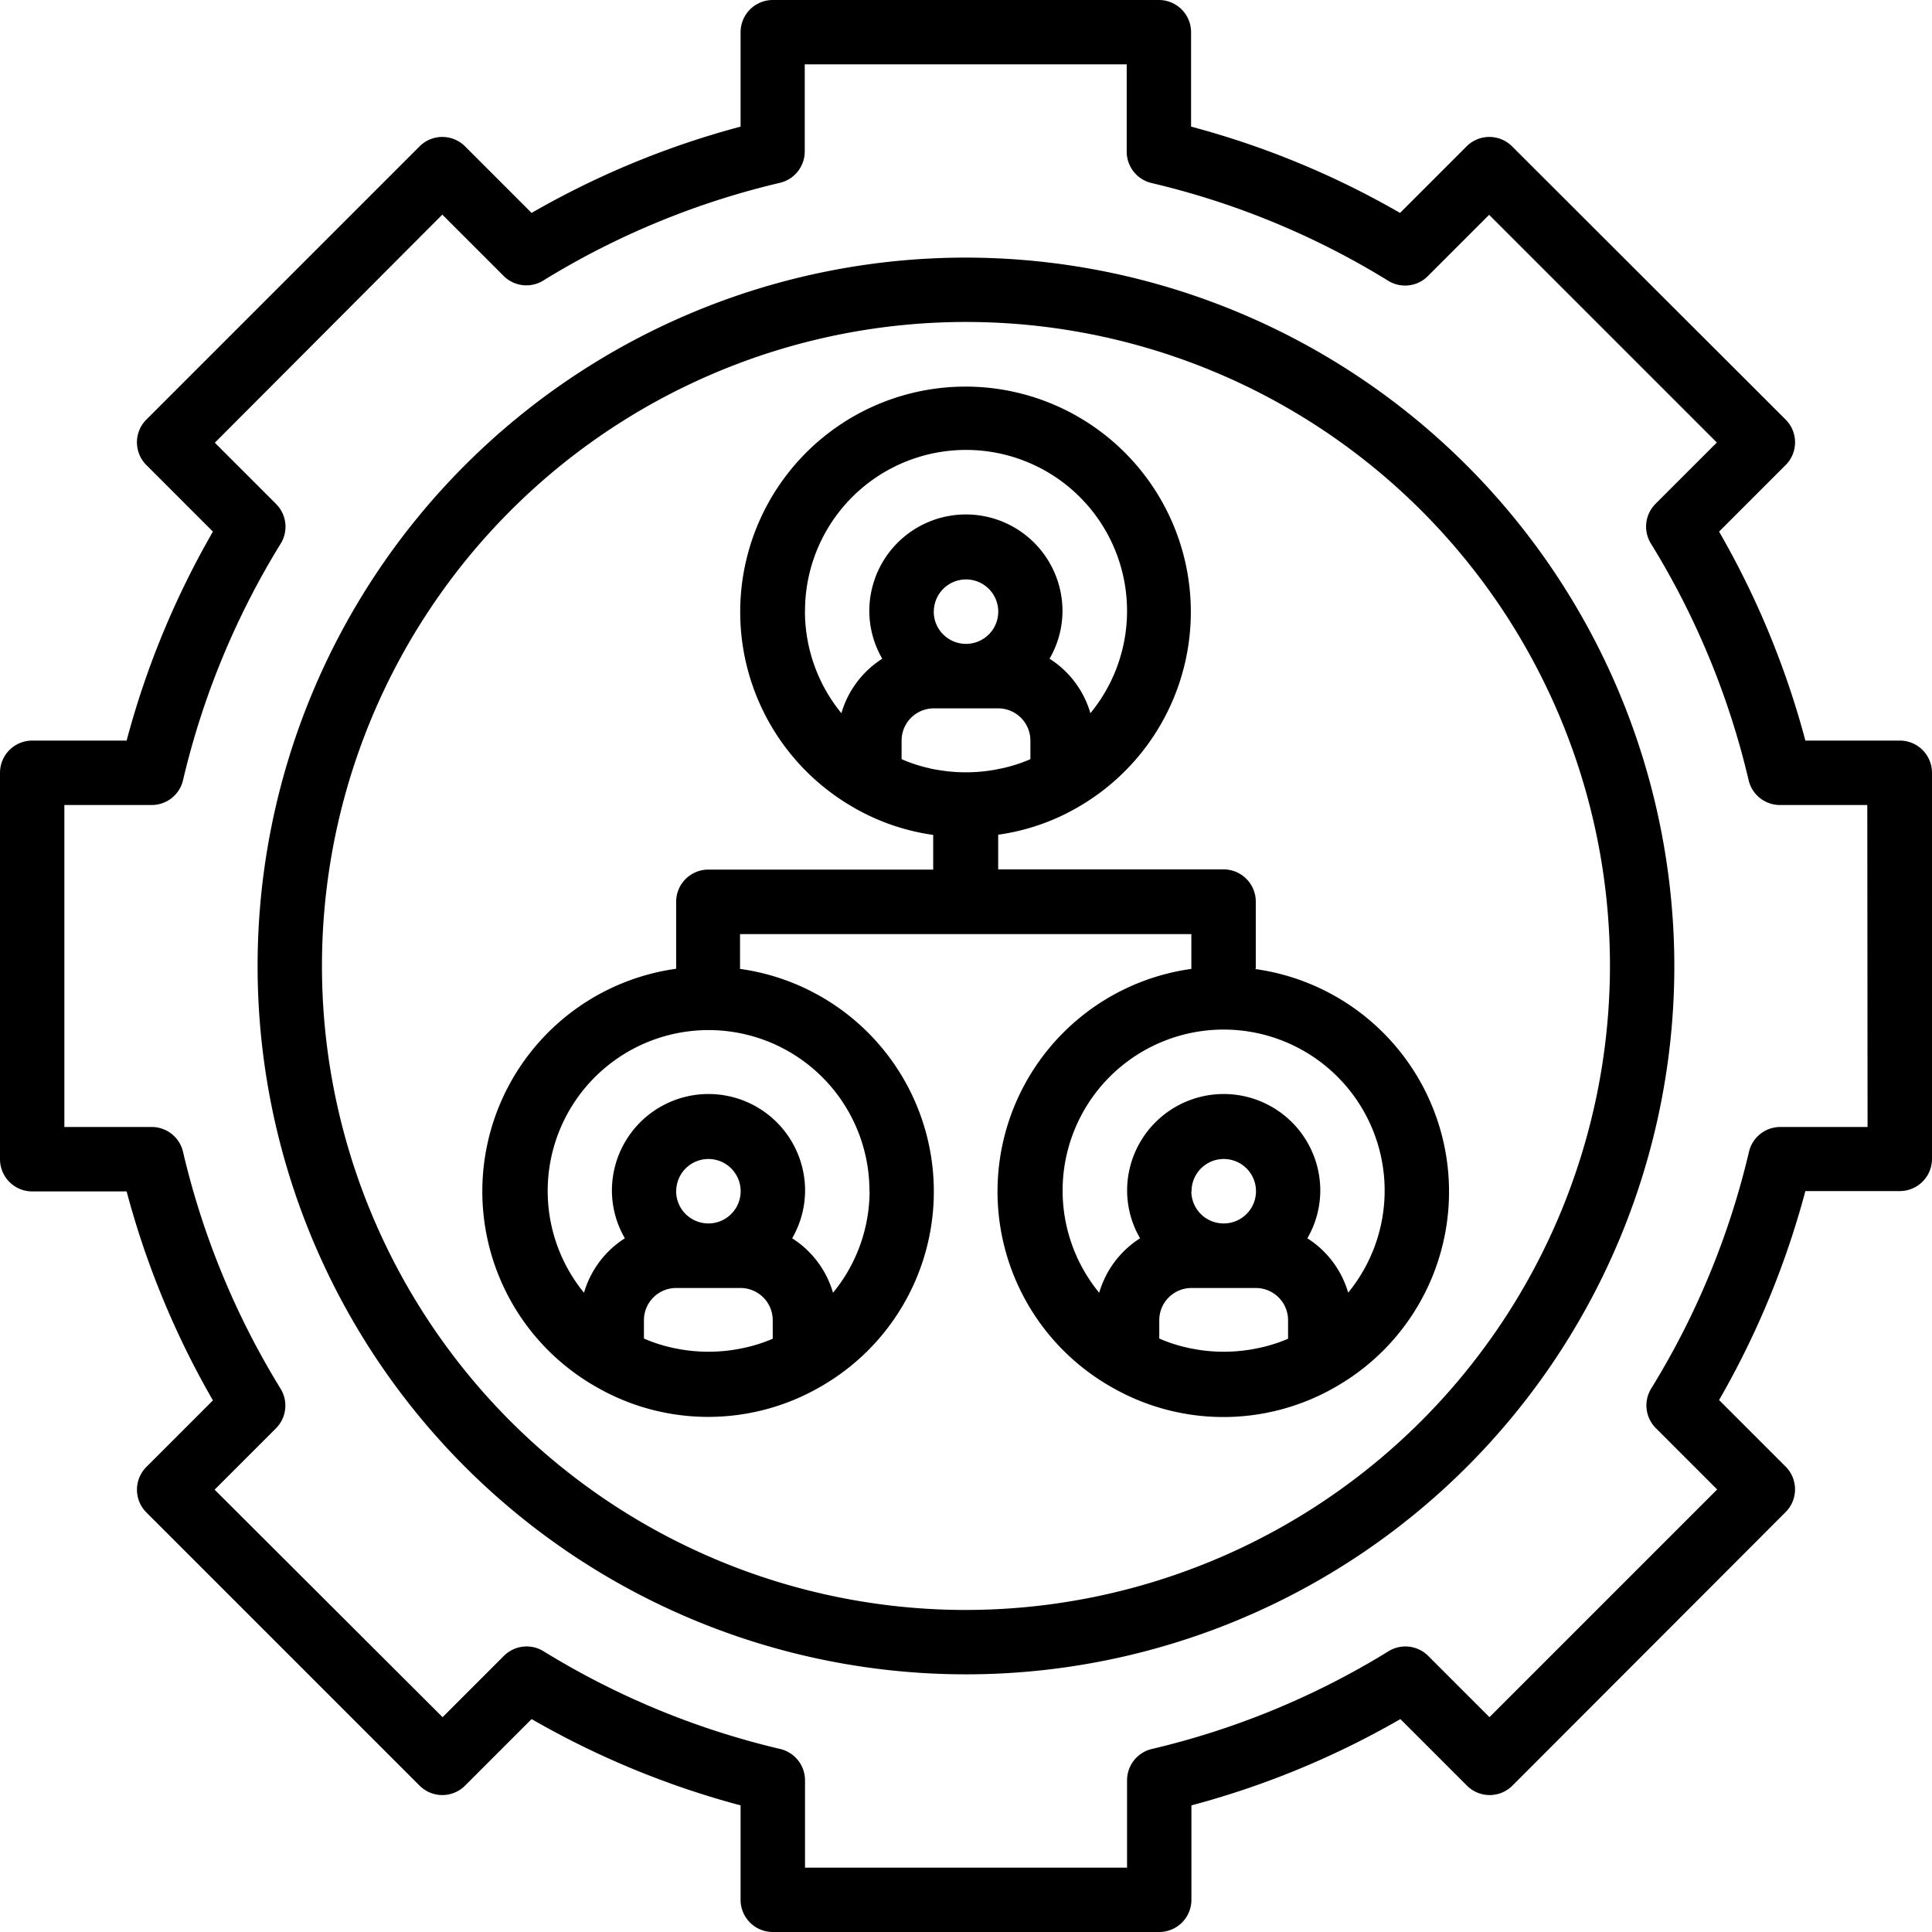
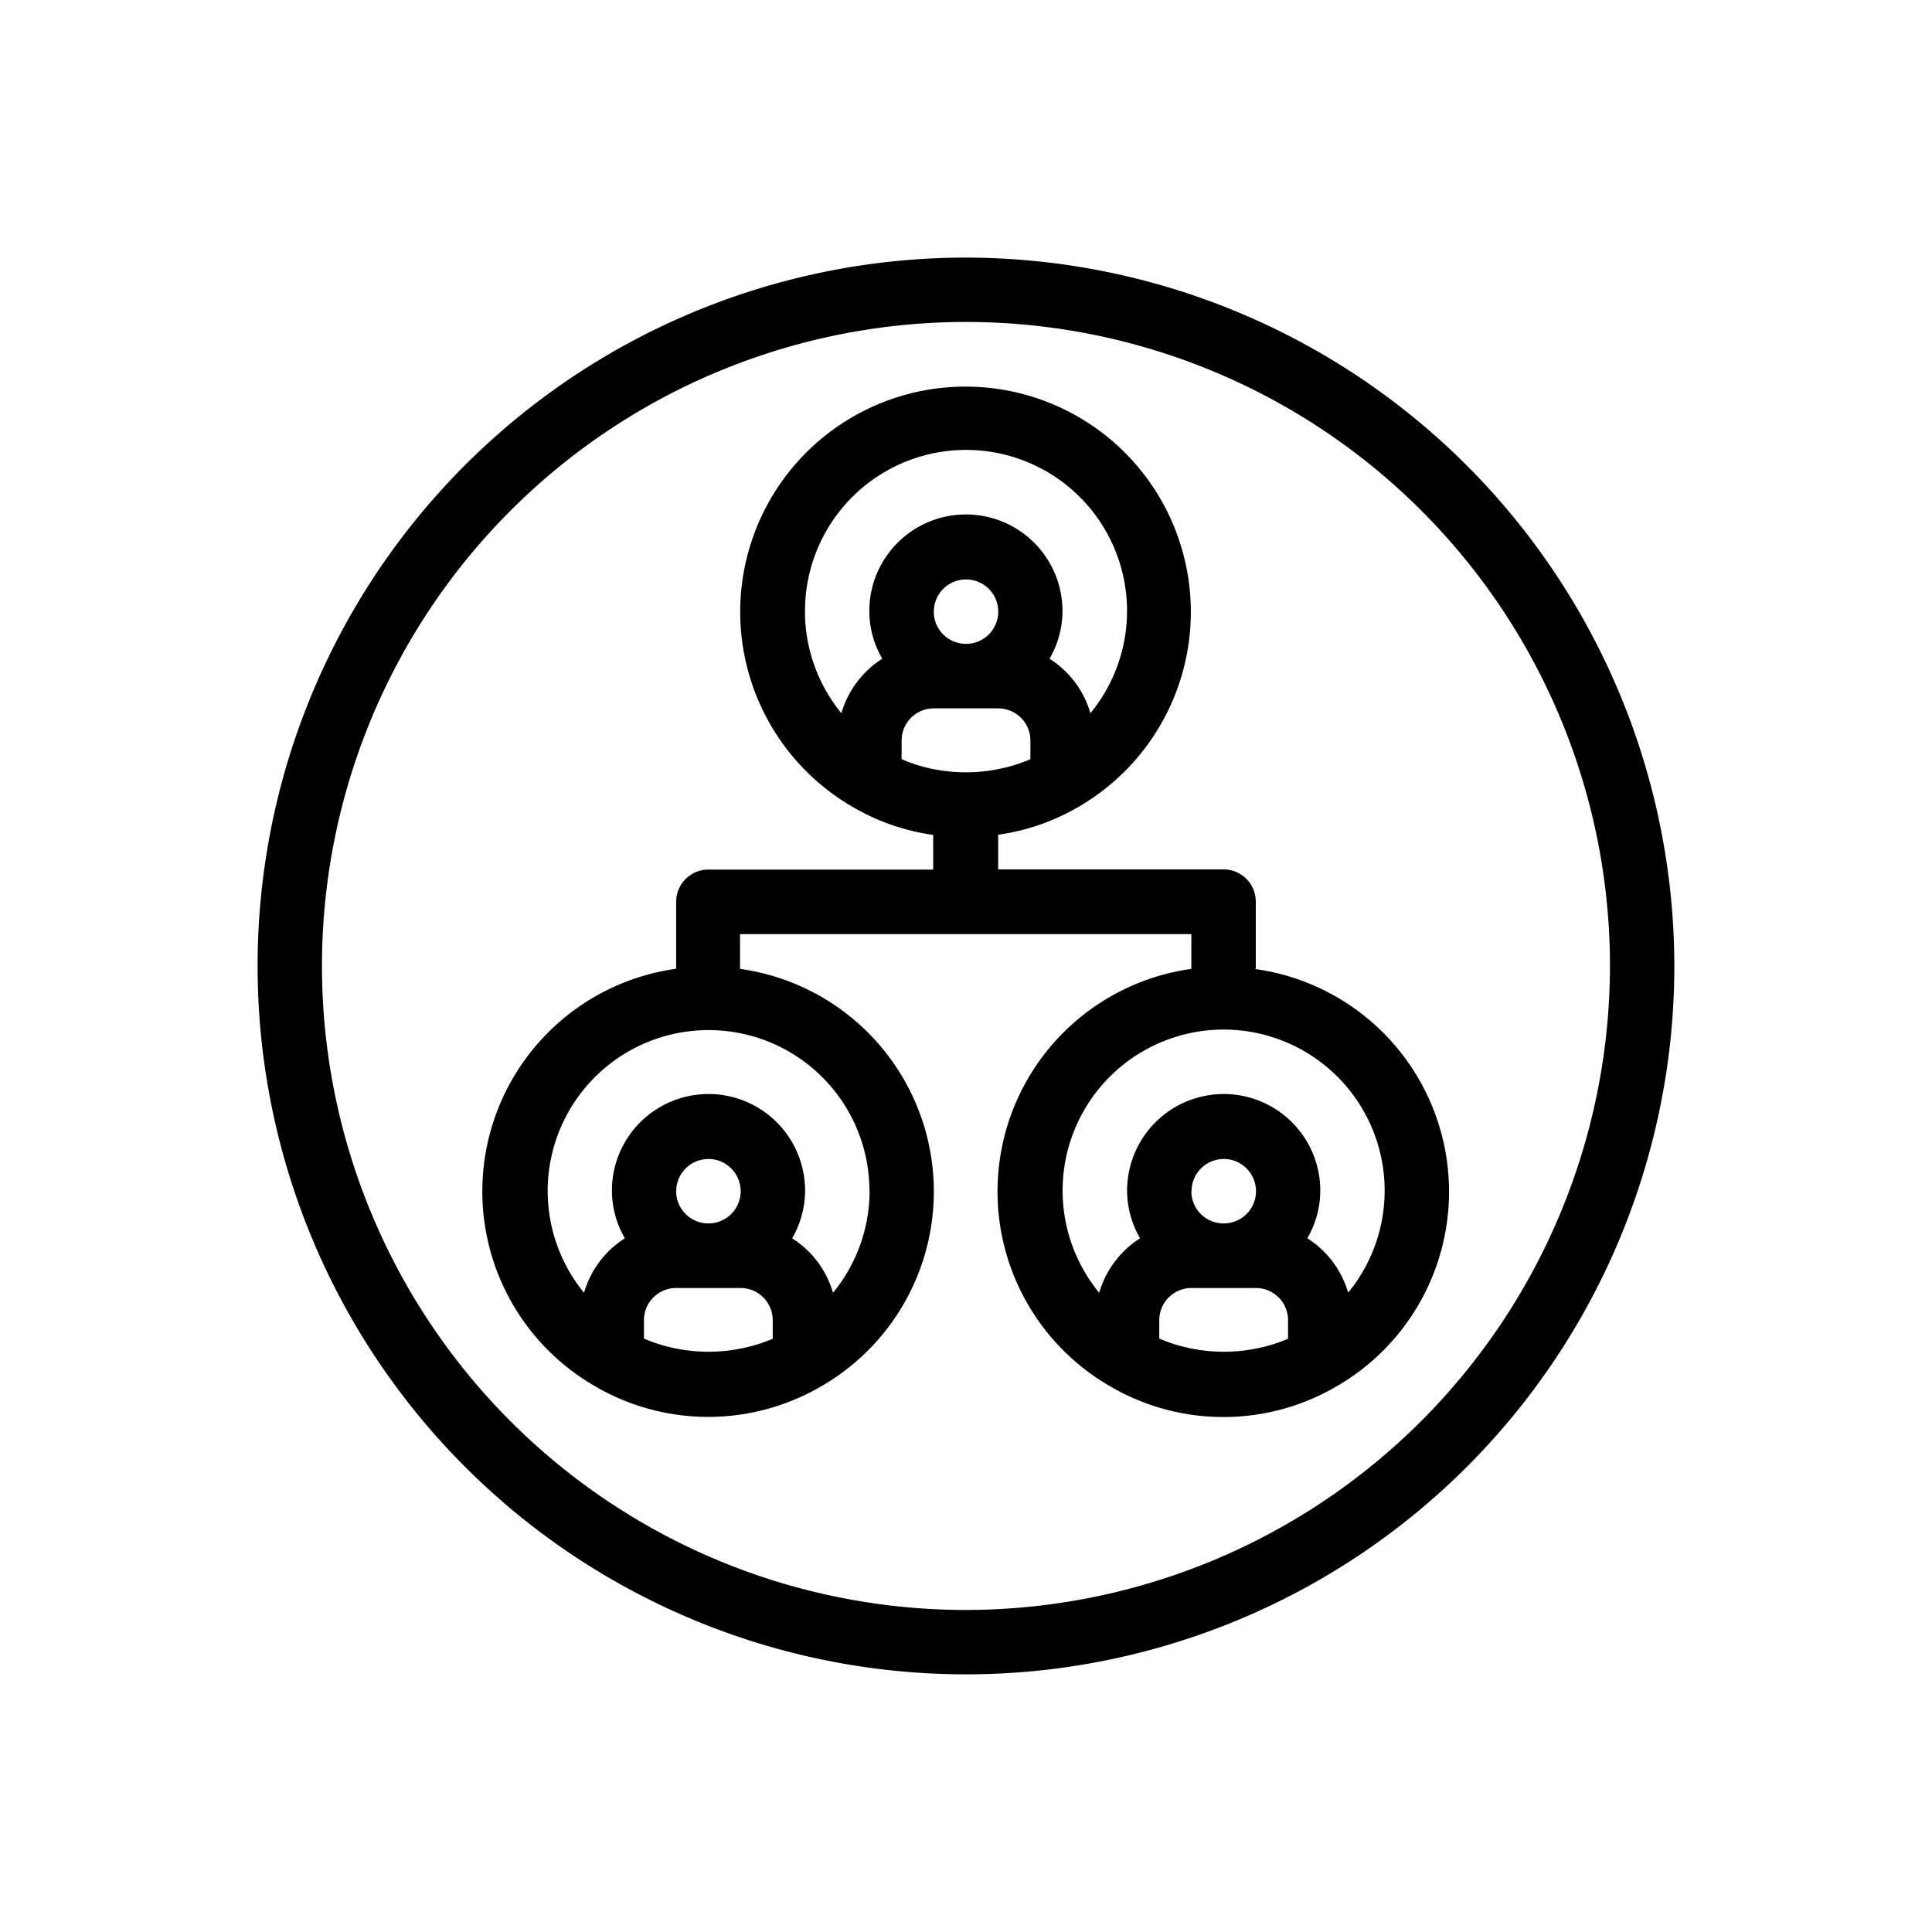
<svg xmlns="http://www.w3.org/2000/svg" width="28.365" height="28.365" viewBox="0 0 28.365 28.365">
  <g id="organisation" transform="translate(-2 -2)">
    <path id="Path_1" data-name="Path 1" d="M28.346,22.547v-.983a.473.473,0,0,0-.473-.473H24.564v-.509a3.213,3.213,0,0,0,1.181-.41l0,0h0l0,0a3.308,3.308,0,1,0-3.321,0,3.224,3.224,0,0,0,1.186.413v.509H20.309a.473.473,0,0,0-.473.473v.983a3.3,3.3,0,0,0-1.186,6.132,3.291,3.291,0,0,0,3.313,0l0,0h0l0,0a3.3,3.3,0,0,0-1.189-6.13v-.511H27.4v.511a3.3,3.3,0,0,0-1.186,6.132,3.291,3.291,0,0,0,3.313,0l0,0h0l0,0a3.3,3.3,0,0,0-1.189-6.13Zm-4.787-2.94a2.252,2.252,0,0,1-.39-.124l-.023-.011V19.2a.473.473,0,0,1,.473-.473h.945a.473.473,0,0,1,.473.473v.272l-.021.01a2.237,2.237,0,0,1-.4.126l-.1.02a2.421,2.421,0,0,1-.852,0C23.631,19.623,23.594,19.616,23.558,19.608Zm.06-2.3a.473.473,0,1,1,.473.473A.473.473,0,0,1,23.618,17.309Zm-1.891,0a2.364,2.364,0,1,1,4.19,1.491,1.415,1.415,0,0,0-.6-.8,1.4,1.4,0,0,0,.19-.7,1.418,1.418,0,0,0-2.836,0,1.4,1.4,0,0,0,.19.7,1.418,1.418,0,0,0-.6.8A2.364,2.364,0,0,1,21.727,17.309Zm-1.891,8.509a.473.473,0,1,1,.473.473A.473.473,0,0,1,19.836,25.819Zm1.4,2.173a2.237,2.237,0,0,1-.4.126l-.1.02a2.421,2.421,0,0,1-.852,0c-.036-.007-.073-.013-.109-.022a2.252,2.252,0,0,1-.39-.124l-.023-.011V27.71a.473.473,0,0,1,.473-.473h.945a.473.473,0,0,1,.473.473v.272Zm1.439-2.173a2.358,2.358,0,0,1-.537,1.491,1.415,1.415,0,0,0-.6-.8,1.4,1.4,0,0,0,.19-.7,1.418,1.418,0,0,0-2.836,0,1.4,1.4,0,0,0,.19.7,1.418,1.418,0,0,0-.6.8,2.362,2.362,0,1,1,4.191-1.492Zm4.727,0a.473.473,0,1,1,.473.473A.473.473,0,0,1,27.4,25.819Zm1.4,2.173a2.237,2.237,0,0,1-.4.126l-.1.02a2.421,2.421,0,0,1-.852,0c-.036-.007-.073-.013-.109-.022a2.252,2.252,0,0,1-.39-.124l-.023-.011V27.71a.473.473,0,0,1,.473-.473h.945a.473.473,0,0,1,.473.473v.272Zm.9-.682a1.415,1.415,0,0,0-.6-.8,1.4,1.4,0,0,0,.19-.7,1.418,1.418,0,1,0-2.836,0,1.4,1.4,0,0,0,.19.7,1.418,1.418,0,0,0-.6.8,2.364,2.364,0,1,1,3.654,0Z" transform="translate(-7.909 -6.327)" />
    <path id="Path_2" data-name="Path 2" d="M20.4,10A10.4,10.4,0,1,0,30.8,20.4,10.412,10.412,0,0,0,20.4,10Zm0,19.855A9.455,9.455,0,1,1,29.855,20.4,9.466,9.466,0,0,1,20.4,29.855Z" transform="translate(-4.218 -4.218)" />
-     <path id="Path_3" data-name="Path 3" d="M29.892,12.873H28.506a12.661,12.661,0,0,0-1.267-3.068l.977-.977a.472.472,0,0,0,0-.668L24.2,4.149a.472.472,0,0,0-.668,0l-.977.977a12.649,12.649,0,0,0-3.068-1.267V2.473A.473.473,0,0,0,19.019,2H13.346a.473.473,0,0,0-.473.473V3.859A12.668,12.668,0,0,0,9.805,5.126l-.977-.977a.472.472,0,0,0-.668,0L4.149,8.16a.472.472,0,0,0,0,.668l.977.977a12.642,12.642,0,0,0-1.267,3.068H2.473A.473.473,0,0,0,2,13.346v5.673a.473.473,0,0,0,.473.473H3.859a12.66,12.66,0,0,0,1.267,3.068l-.977.977a.473.473,0,0,0,0,.668L8.16,28.216a.472.472,0,0,0,.668,0l.977-.977a12.687,12.687,0,0,0,3.068,1.267v1.386a.473.473,0,0,0,.473.473h5.673a.473.473,0,0,0,.473-.473V28.506a12.668,12.668,0,0,0,3.068-1.267l.977.977a.472.472,0,0,0,.668,0L28.216,24.2a.473.473,0,0,0,0-.668l-.977-.977a12.687,12.687,0,0,0,1.267-3.068h1.386a.473.473,0,0,0,.473-.473V13.346A.473.473,0,0,0,29.892,12.873Zm-.473,5.673H28.138a.472.472,0,0,0-.46.364,11.739,11.739,0,0,1-1.435,3.475.472.472,0,0,0,.068.583l.9.9-3.343,3.343-.9-.9a.473.473,0,0,0-.582-.068,11.745,11.745,0,0,1-3.475,1.435.473.473,0,0,0-.364.46v1.282H13.819V28.138a.473.473,0,0,0-.364-.46,11.745,11.745,0,0,1-3.475-1.435.472.472,0,0,0-.582.068l-.9.9L5.151,23.871l.9-.9a.473.473,0,0,0,.068-.583A11.727,11.727,0,0,1,4.687,18.91a.472.472,0,0,0-.46-.364H2.945V13.819H4.227a.472.472,0,0,0,.46-.364A11.739,11.739,0,0,1,6.122,9.98.472.472,0,0,0,6.054,9.4l-.9-.9L8.494,5.151l.9.9a.472.472,0,0,0,.582.068,11.745,11.745,0,0,1,3.475-1.435.473.473,0,0,0,.364-.46V2.945h4.727V4.227a.473.473,0,0,0,.364.46,11.745,11.745,0,0,1,3.475,1.435.471.471,0,0,0,.582-.068l.9-.9,3.343,3.343-.9.9a.473.473,0,0,0-.068.583,11.727,11.727,0,0,1,1.435,3.475.472.472,0,0,0,.46.364h1.282Z" />
  </g>
</svg>